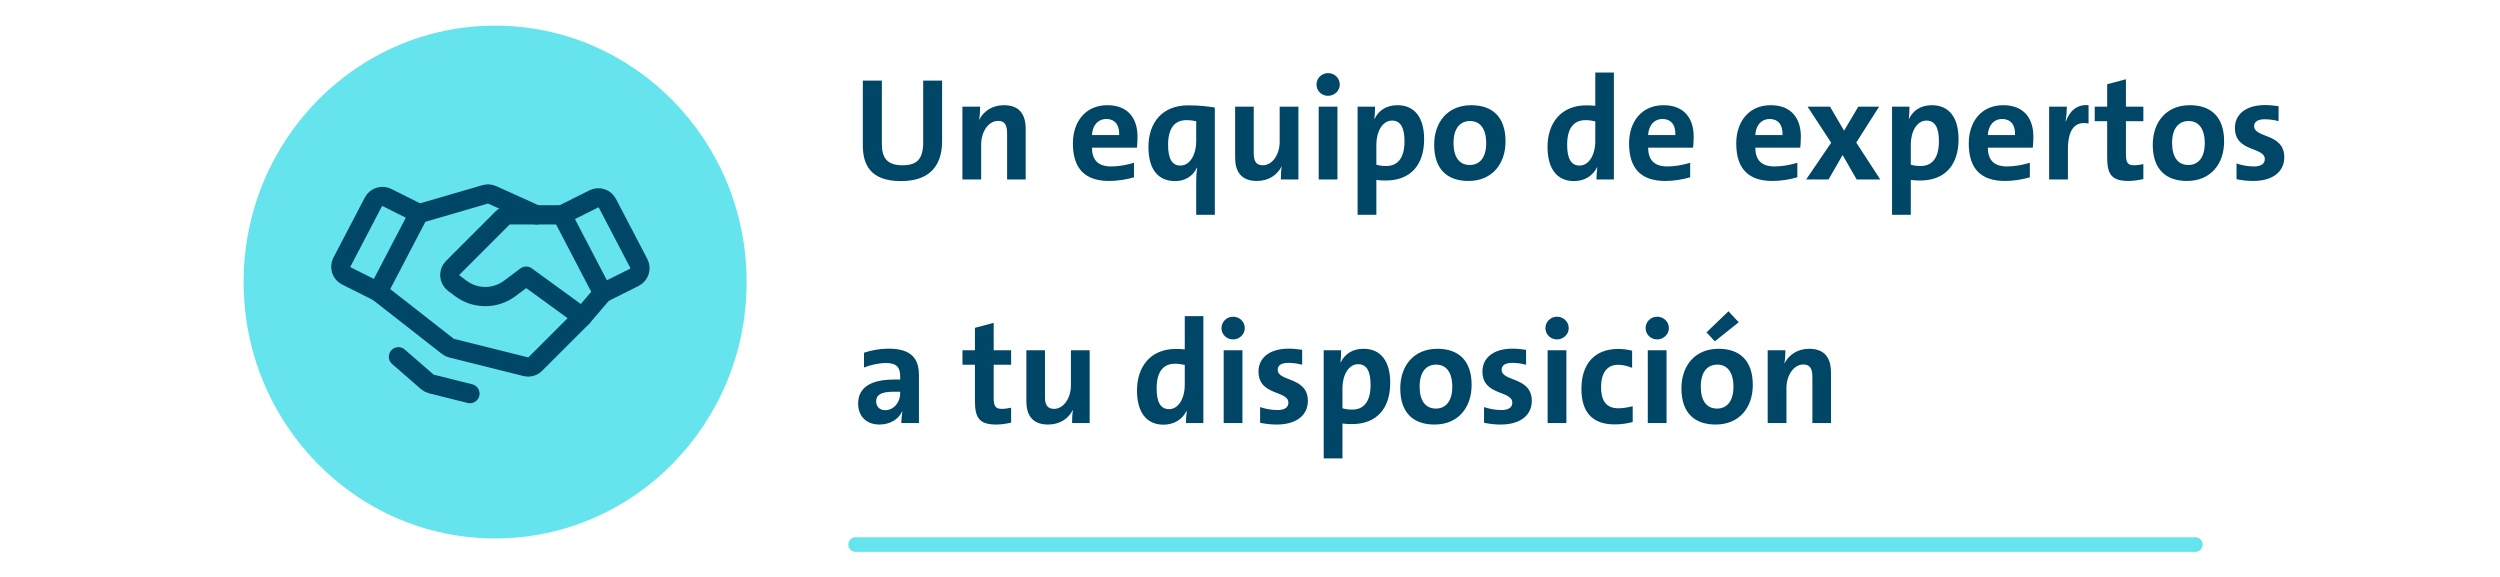
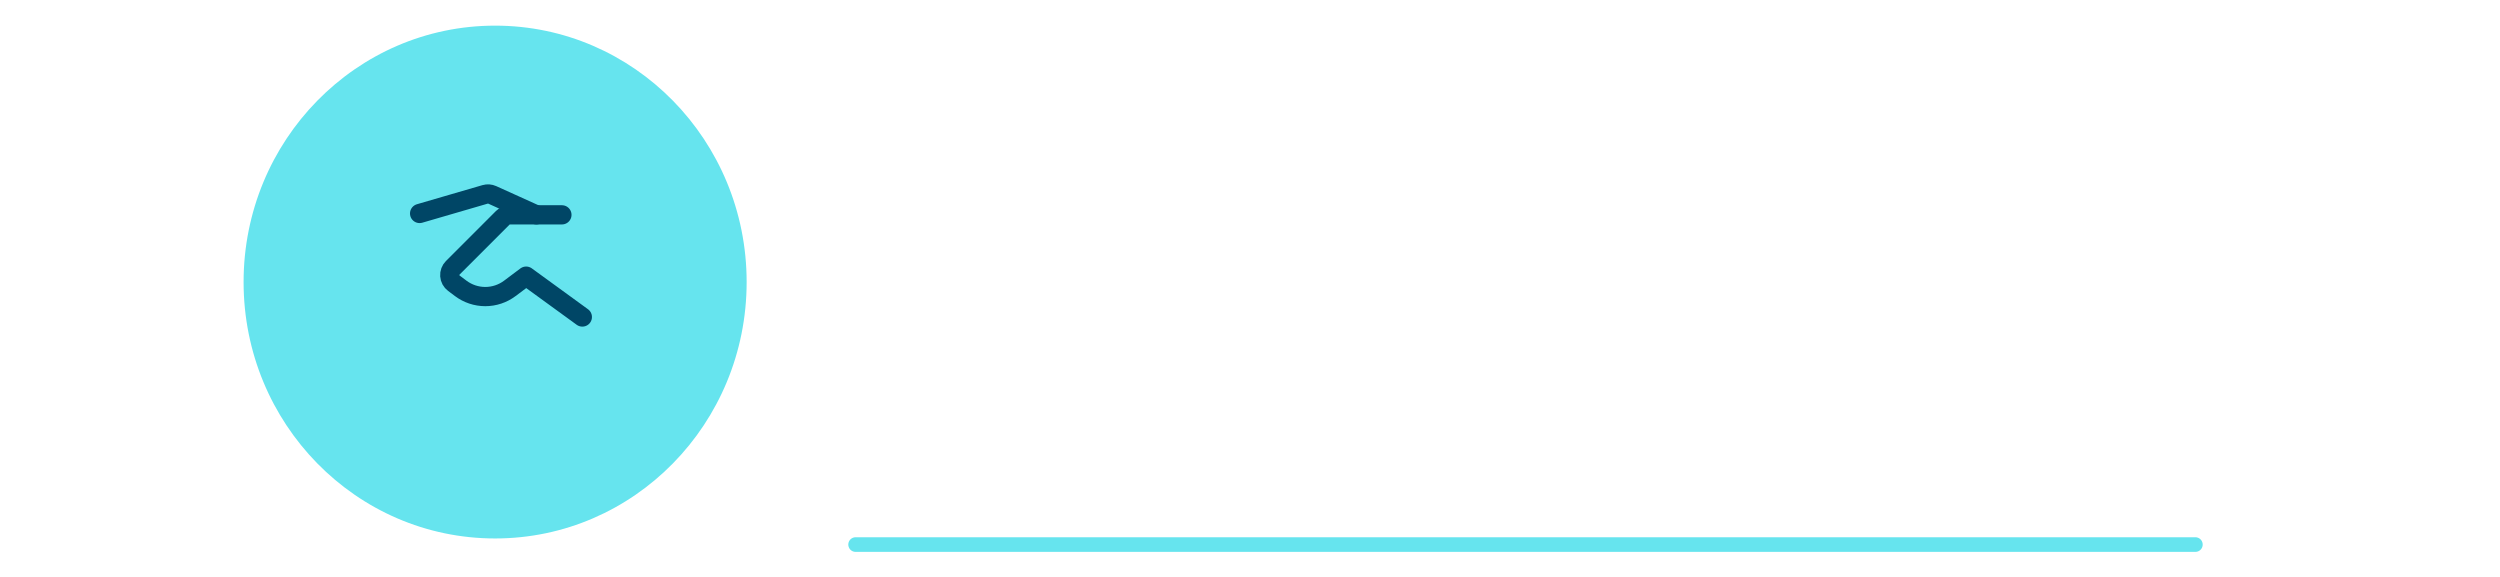
<svg xmlns="http://www.w3.org/2000/svg" width="390" height="90" viewBox="0 0 390 90" fill="none">
  <path d="M133.477 84.952H342.477" stroke="#66E4EE" stroke-width="2.286" stroke-linecap="round" />
-   <path d="M146.966 12.571H144.017V22.194C144.017 24.823 143.057 25.783 140.771 25.783C138.211 25.783 137.571 24.411 137.571 22.469V12.571H134.6V22.651C134.6 25.6 135.697 28.251 140.566 28.251C144.634 28.251 146.966 26.24 146.966 22.011V12.571ZM160.009 28V20.137C160.009 17.851 159.049 16.411 156.604 16.411C154.775 16.411 153.449 17.349 152.764 18.674H152.741C152.855 18.08 152.901 17.166 152.901 16.64H150.135V28H153.061V22.537C153.061 20.457 154.272 18.857 155.689 18.857C156.787 18.857 157.107 19.566 157.107 20.8V28H160.009ZM176.902 25.394C175.759 25.737 174.525 25.966 173.337 25.966C171.257 25.966 170.365 24.914 170.342 23.04H177.359C177.359 23.04 177.451 22.126 177.451 21.303C177.451 18.537 176.034 16.411 172.742 16.411C169.314 16.411 167.371 19.017 167.371 22.377C167.371 26.423 169.382 28.229 173.017 28.229C174.342 28.229 175.759 28 176.902 27.657V25.394ZM170.342 21.074C170.434 19.451 171.371 18.56 172.582 18.56C173.817 18.56 174.662 19.383 174.594 21.074H170.342ZM189.512 33.509V16.777C188.278 16.571 186.952 16.434 185.352 16.434C181.352 16.434 179.158 19.086 179.158 22.926C179.158 26.423 180.643 28.251 183.363 28.251C184.872 28.251 186.129 27.451 186.723 26.149L186.769 26.171C186.632 26.903 186.609 27.749 186.609 28.366V33.509H189.512ZM186.609 22.057C186.609 24.046 185.672 25.829 184.141 25.829C182.838 25.829 182.221 24.731 182.221 22.606C182.221 19.794 183.409 18.743 185.078 18.743C185.649 18.743 186.129 18.811 186.609 18.903V22.057ZM202.554 28V16.64H199.628V22.126C199.628 24.114 198.486 25.783 197 25.783C195.903 25.783 195.583 25.074 195.583 23.909V16.64H192.68V24.617C192.68 26.606 193.503 28.229 196.063 28.229C197.937 28.229 199.24 27.291 199.926 25.966H199.948C199.834 26.56 199.811 27.474 199.811 28H202.554ZM209.007 13.189C209.007 12.183 208.184 11.406 207.178 11.406C206.173 11.406 205.373 12.206 205.373 13.189C205.373 14.171 206.173 14.949 207.178 14.949C208.184 14.949 209.007 14.149 209.007 13.189ZM208.641 28V16.64H205.716V28H208.641ZM214.713 33.509V28.069C215.193 28.137 215.627 28.16 216.176 28.16C220.107 28.16 222.164 25.669 222.164 21.714C222.164 18.354 220.701 16.411 218.004 16.411C216.29 16.411 215.078 17.211 214.438 18.537H214.393C214.484 17.943 214.507 17.189 214.507 16.64H211.787V33.509H214.713ZM214.713 22.537C214.713 20.594 215.627 18.811 217.158 18.811C218.484 18.811 219.101 19.909 219.101 22.034C219.101 24.846 217.89 25.897 216.244 25.897C215.65 25.897 215.17 25.829 214.713 25.691V22.537ZM234.863 22.057C234.863 18.171 232.761 16.411 229.515 16.411C225.812 16.411 223.732 19.086 223.732 22.583C223.732 26.469 225.835 28.229 229.081 28.229C232.783 28.229 234.863 25.554 234.863 22.057ZM231.846 22.331C231.846 24.663 230.772 25.737 229.286 25.737C227.686 25.737 226.749 24.549 226.749 22.309C226.749 20.046 227.755 18.88 229.332 18.88C230.909 18.88 231.846 20.091 231.846 22.331ZM251.766 28V11.314H248.864V16.503C248.361 16.457 247.904 16.434 247.469 16.434C243.515 16.434 241.412 19.2 241.412 22.926C241.412 26.171 242.784 28.251 245.549 28.251C247.264 28.251 248.521 27.36 249.138 26.103H249.184C249.092 26.72 249.046 27.451 249.046 28H251.766ZM248.864 22.034C248.864 24.183 247.858 25.829 246.418 25.829C245.092 25.829 244.475 24.731 244.475 22.606C244.475 19.794 245.664 18.743 247.332 18.743C247.835 18.743 248.338 18.811 248.864 18.926V22.034ZM263.666 25.394C262.523 25.737 261.289 25.966 260.1 25.966C258.02 25.966 257.129 24.914 257.106 23.04H264.123C264.123 23.04 264.214 22.126 264.214 21.303C264.214 18.537 262.797 16.411 259.506 16.411C256.077 16.411 254.134 19.017 254.134 22.377C254.134 26.423 256.146 28.229 259.78 28.229C261.106 28.229 262.523 28 263.666 27.657V25.394ZM257.106 21.074C257.197 19.451 258.134 18.56 259.346 18.56C260.58 18.56 261.426 19.383 261.357 21.074H257.106ZM280.384 25.394C279.242 25.737 278.007 25.966 276.819 25.966C274.739 25.966 273.847 24.914 273.824 23.04H280.842C280.842 23.04 280.933 22.126 280.933 21.303C280.933 18.537 279.516 16.411 276.224 16.411C272.796 16.411 270.853 19.017 270.853 22.377C270.853 26.423 272.864 28.229 276.499 28.229C277.824 28.229 279.242 28 280.384 27.657V25.394ZM273.824 21.074C273.916 19.451 274.853 18.56 276.064 18.56C277.299 18.56 278.144 19.383 278.076 21.074H273.824ZM293.322 28L289.573 22.24L293.139 16.64H289.893L287.676 20.389L285.482 16.64H281.984L285.664 22.263L281.756 28H285.253L287.447 24.183L289.642 28H293.322ZM298.083 33.509V28.069C298.563 28.137 298.998 28.16 299.546 28.16C303.478 28.16 305.535 25.669 305.535 21.714C305.535 18.354 304.072 16.411 301.375 16.411C299.66 16.411 298.449 17.211 297.809 18.537H297.763C297.855 17.943 297.878 17.189 297.878 16.64H295.158V33.509H298.083ZM298.083 22.537C298.083 20.594 298.998 18.811 300.529 18.811C301.855 18.811 302.472 19.909 302.472 22.034C302.472 24.846 301.26 25.897 299.615 25.897C299.02 25.897 298.54 25.829 298.083 25.691V22.537ZM316.657 25.394C315.514 25.737 314.28 25.966 313.091 25.966C311.011 25.966 310.12 24.914 310.097 23.04H317.114C317.114 23.04 317.205 22.126 317.205 21.303C317.205 18.537 315.788 16.411 312.497 16.411C309.068 16.411 307.125 19.017 307.125 22.377C307.125 26.423 309.137 28.229 312.771 28.229C314.097 28.229 315.514 28 316.657 27.657V25.394ZM310.097 21.074C310.188 19.451 311.125 18.56 312.337 18.56C313.571 18.56 314.417 19.383 314.348 21.074H310.097ZM325.815 16.411C323.872 16.229 322.821 17.486 322.272 18.926H322.226C322.364 18.126 322.432 17.211 322.432 16.64H319.666V28H322.592V23.36C322.592 20.206 323.666 18.857 325.815 19.269V16.411ZM334.365 25.6C333.931 25.691 333.405 25.783 332.902 25.783C331.942 25.783 331.645 25.371 331.645 24.046V18.903H334.365V16.64H331.645V12.366L328.719 13.143V16.64H326.777V18.903H328.719V24.594C328.719 27.314 329.519 28.229 332.079 28.229C332.834 28.229 333.657 28.091 334.365 27.931V25.6ZM346.962 22.057C346.962 18.171 344.859 16.411 341.613 16.411C337.91 16.411 335.83 19.086 335.83 22.583C335.83 26.469 337.933 28.229 341.179 28.229C344.882 28.229 346.962 25.554 346.962 22.057ZM343.944 22.331C343.944 24.663 342.87 25.737 341.384 25.737C339.784 25.737 338.847 24.549 338.847 22.309C338.847 20.046 339.853 18.88 341.43 18.88C343.007 18.88 343.944 20.091 343.944 22.331ZM355.458 16.571C354.841 16.48 354.087 16.389 353.378 16.389C350.156 16.389 348.647 17.989 348.647 19.954C348.647 23.794 353.31 22.857 353.31 24.823C353.31 25.531 352.761 25.966 351.596 25.966C350.636 25.966 349.653 25.76 348.898 25.509V27.954C349.653 28.114 350.521 28.229 351.481 28.229C354.773 28.229 356.35 26.606 356.35 24.549C356.35 20.731 351.641 21.577 351.641 19.68C351.641 19.017 352.19 18.606 353.287 18.606C353.996 18.606 354.841 18.72 355.458 18.903V16.571ZM143.354 66V58.526C143.354 56.011 142.257 54.389 138.577 54.389C137.297 54.389 135.926 54.64 134.783 55.029V57.337C135.811 56.926 137.091 56.629 138.234 56.629C139.903 56.629 140.429 57.36 140.429 58.731V59.211H139.446C136.017 59.211 133.869 60.354 133.869 62.96C133.869 64.834 135.057 66.229 137.206 66.229C138.829 66.229 140.2 65.406 140.749 64.149L140.771 64.171C140.68 64.72 140.611 65.337 140.611 66H143.354ZM140.429 61.383C140.429 62.709 139.469 63.989 138.074 63.989C137.206 63.989 136.68 63.394 136.68 62.617C136.68 61.68 137.32 61.109 139.377 61.109H140.429V61.383ZM157.736 63.6C157.301 63.691 156.776 63.783 156.273 63.783C155.313 63.783 155.016 63.371 155.016 62.046V56.903H157.736V54.64H155.016V50.366L152.09 51.143V54.64H150.147V56.903H152.09V62.594C152.09 65.314 152.89 66.229 155.45 66.229C156.204 66.229 157.027 66.091 157.736 65.931V63.6ZM169.987 66V54.64H167.061V60.126C167.061 62.114 165.919 63.783 164.433 63.783C163.336 63.783 163.016 63.074 163.016 61.909V54.64H160.113V62.617C160.113 64.606 160.936 66.229 163.496 66.229C165.37 66.229 166.673 65.291 167.359 63.966H167.381C167.267 64.56 167.244 65.474 167.244 66H169.987ZM187.726 66V49.314H184.823V54.503C184.321 54.457 183.863 54.434 183.429 54.434C179.475 54.434 177.372 57.2 177.372 60.926C177.372 64.171 178.743 66.251 181.509 66.251C183.223 66.251 184.481 65.36 185.098 64.103H185.143C185.052 64.72 185.006 65.451 185.006 66H187.726ZM184.823 60.034C184.823 62.183 183.818 63.829 182.378 63.829C181.052 63.829 180.435 62.731 180.435 60.606C180.435 57.794 181.623 56.743 183.292 56.743C183.795 56.743 184.298 56.811 184.823 56.926V60.034ZM194.186 51.189C194.186 50.183 193.363 49.406 192.357 49.406C191.351 49.406 190.551 50.206 190.551 51.189C190.551 52.171 191.351 52.949 192.357 52.949C193.363 52.949 194.186 52.149 194.186 51.189ZM193.82 66V54.64H190.894V66H193.82ZM203.137 54.571C202.52 54.48 201.766 54.389 201.057 54.389C197.834 54.389 196.326 55.989 196.326 57.954C196.326 61.794 200.988 60.857 200.988 62.823C200.988 63.531 200.44 63.966 199.274 63.966C198.314 63.966 197.331 63.76 196.577 63.509V65.954C197.331 66.114 198.2 66.229 199.16 66.229C202.451 66.229 204.028 64.606 204.028 62.549C204.028 58.731 199.32 59.577 199.32 57.68C199.32 57.017 199.868 56.606 200.966 56.606C201.674 56.606 202.52 56.72 203.137 56.903V54.571ZM209.423 71.509V66.069C209.903 66.137 210.337 66.16 210.885 66.16C214.817 66.16 216.874 63.669 216.874 59.714C216.874 56.354 215.411 54.411 212.714 54.411C211 54.411 209.788 55.211 209.148 56.537H209.103C209.194 55.943 209.217 55.189 209.217 54.64H206.497V71.509H209.423ZM209.423 60.537C209.423 58.594 210.337 56.811 211.868 56.811C213.194 56.811 213.811 57.909 213.811 60.034C213.811 62.846 212.6 63.897 210.954 63.897C210.36 63.897 209.88 63.829 209.423 63.691V60.537ZM229.573 60.057C229.573 56.171 227.47 54.411 224.225 54.411C220.522 54.411 218.442 57.086 218.442 60.583C218.442 64.469 220.545 66.229 223.79 66.229C227.493 66.229 229.573 63.554 229.573 60.057ZM226.556 60.331C226.556 62.663 225.482 63.737 223.996 63.737C222.396 63.737 221.459 62.549 221.459 60.309C221.459 58.046 222.465 56.88 224.042 56.88C225.619 56.88 226.556 58.091 226.556 60.331ZM238.07 54.571C237.453 54.48 236.699 54.389 235.99 54.389C232.767 54.389 231.259 55.989 231.259 57.954C231.259 61.794 235.921 60.857 235.921 62.823C235.921 63.531 235.373 63.966 234.207 63.966C233.247 63.966 232.264 63.76 231.51 63.509V65.954C232.264 66.114 233.133 66.229 234.093 66.229C237.384 66.229 238.961 64.606 238.961 62.549C238.961 58.731 234.253 59.577 234.253 57.68C234.253 57.017 234.801 56.606 235.899 56.606C236.607 56.606 237.453 56.72 238.07 56.903V54.571ZM244.721 51.189C244.721 50.183 243.898 49.406 242.893 49.406C241.887 49.406 241.087 50.206 241.087 51.189C241.087 52.171 241.887 52.949 242.893 52.949C243.898 52.949 244.721 52.149 244.721 51.189ZM244.356 66V54.64H241.43V66H244.356ZM254.701 63.371C253.924 63.554 253.238 63.691 252.461 63.691C250.45 63.691 249.764 62.343 249.764 60.4C249.764 58.229 250.656 56.903 252.438 56.903C253.193 56.903 253.924 57.109 254.61 57.383V54.709C253.97 54.549 253.216 54.434 252.438 54.434C248.804 54.434 246.701 56.72 246.701 60.651C246.701 64.56 248.667 66.206 251.867 66.206C252.918 66.206 253.81 66.069 254.701 65.84V63.371ZM260.346 51.189C260.346 50.183 259.523 49.406 258.518 49.406C257.512 49.406 256.712 50.206 256.712 51.189C256.712 52.171 257.512 52.949 258.518 52.949C259.523 52.949 260.346 52.149 260.346 51.189ZM259.981 66V54.64H257.055V66H259.981ZM273.435 60.057C273.435 56.171 271.332 54.411 268.086 54.411C264.383 54.411 262.303 57.086 262.303 60.583C262.303 64.469 264.406 66.229 267.652 66.229C271.355 66.229 273.435 63.554 273.435 60.057ZM270.418 60.331C270.418 62.663 269.343 63.737 267.858 63.737C266.258 63.737 265.321 62.549 265.321 60.309C265.321 58.046 266.326 56.88 267.903 56.88C269.481 56.88 270.418 58.091 270.418 60.331ZM271.241 50.274L269.641 48.56L266.212 51.851L267.515 53.246L271.241 50.274ZM285.634 66V58.137C285.634 55.851 284.674 54.411 282.229 54.411C280.4 54.411 279.074 55.349 278.389 56.674H278.366C278.48 56.08 278.526 55.166 278.526 54.64H275.76V66H278.686V60.537C278.686 58.457 279.897 56.857 281.314 56.857C282.412 56.857 282.732 57.566 282.732 58.8V66H285.634Z" fill="#004666" />
  <ellipse cx="77.238" cy="44" rx="39.238" ry="40" fill="#66E4EE" />
-   <path d="M98.956 43.262L94.031 45.724L87.656 33.515L92.631 31.028C93.004 30.841 93.436 30.809 93.834 30.937C94.232 31.066 94.563 31.346 94.756 31.716L99.656 41.099C99.753 41.286 99.813 41.492 99.831 41.702C99.849 41.913 99.824 42.126 99.759 42.327C99.694 42.528 99.589 42.715 99.451 42.875C99.313 43.036 99.145 43.167 98.956 43.262V43.262Z" stroke="#004666" stroke-width="3" stroke-linecap="round" stroke-linejoin="round" />
-   <path d="M58.969 45.51L54.045 43.048C53.856 42.954 53.687 42.822 53.549 42.662C53.411 42.501 53.307 42.315 53.242 42.113C53.176 41.912 53.152 41.7 53.17 41.489C53.188 41.278 53.247 41.073 53.345 40.885L58.244 31.502C58.438 31.132 58.769 30.852 59.166 30.724C59.564 30.595 59.996 30.628 60.37 30.815L65.344 33.302L58.969 45.51Z" stroke="#004666" stroke-width="3" stroke-linecap="round" stroke-linejoin="round" />
-   <path d="M94.031 45.724L90.844 49.453L83.513 56.783C83.319 56.978 83.077 57.119 82.811 57.193C82.546 57.266 82.267 57.27 82 57.203L70.454 54.316C70.237 54.262 70.034 54.163 69.858 54.026L58.969 45.51" stroke="#004666" stroke-width="3" stroke-linecap="round" stroke-linejoin="round" />
  <path d="M90.845 49.453L82.079 43.078L79.529 44.99C78.426 45.818 77.084 46.265 75.704 46.265C74.325 46.265 72.983 45.818 71.879 44.99L70.8 44.18C70.617 44.043 70.466 43.869 70.356 43.668C70.247 43.468 70.182 43.246 70.166 43.018C70.15 42.791 70.183 42.562 70.263 42.348C70.343 42.134 70.467 41.94 70.629 41.779L78.425 33.982C78.573 33.834 78.749 33.717 78.942 33.637C79.136 33.557 79.343 33.515 79.552 33.515H87.658" stroke="#004666" stroke-width="3" stroke-linecap="round" stroke-linejoin="round" />
  <path d="M65.459 33.302L75.683 30.321C76.048 30.215 76.439 30.242 76.786 30.399L83.673 33.515" stroke="#004666" stroke-width="3" stroke-linecap="round" stroke-linejoin="round" />
-   <path d="M73.312 61.406L67.308 59.905C67.064 59.844 66.839 59.726 66.649 59.562L62.156 55.656" stroke="#004666" stroke-width="3" stroke-linecap="round" stroke-linejoin="round" />
</svg>